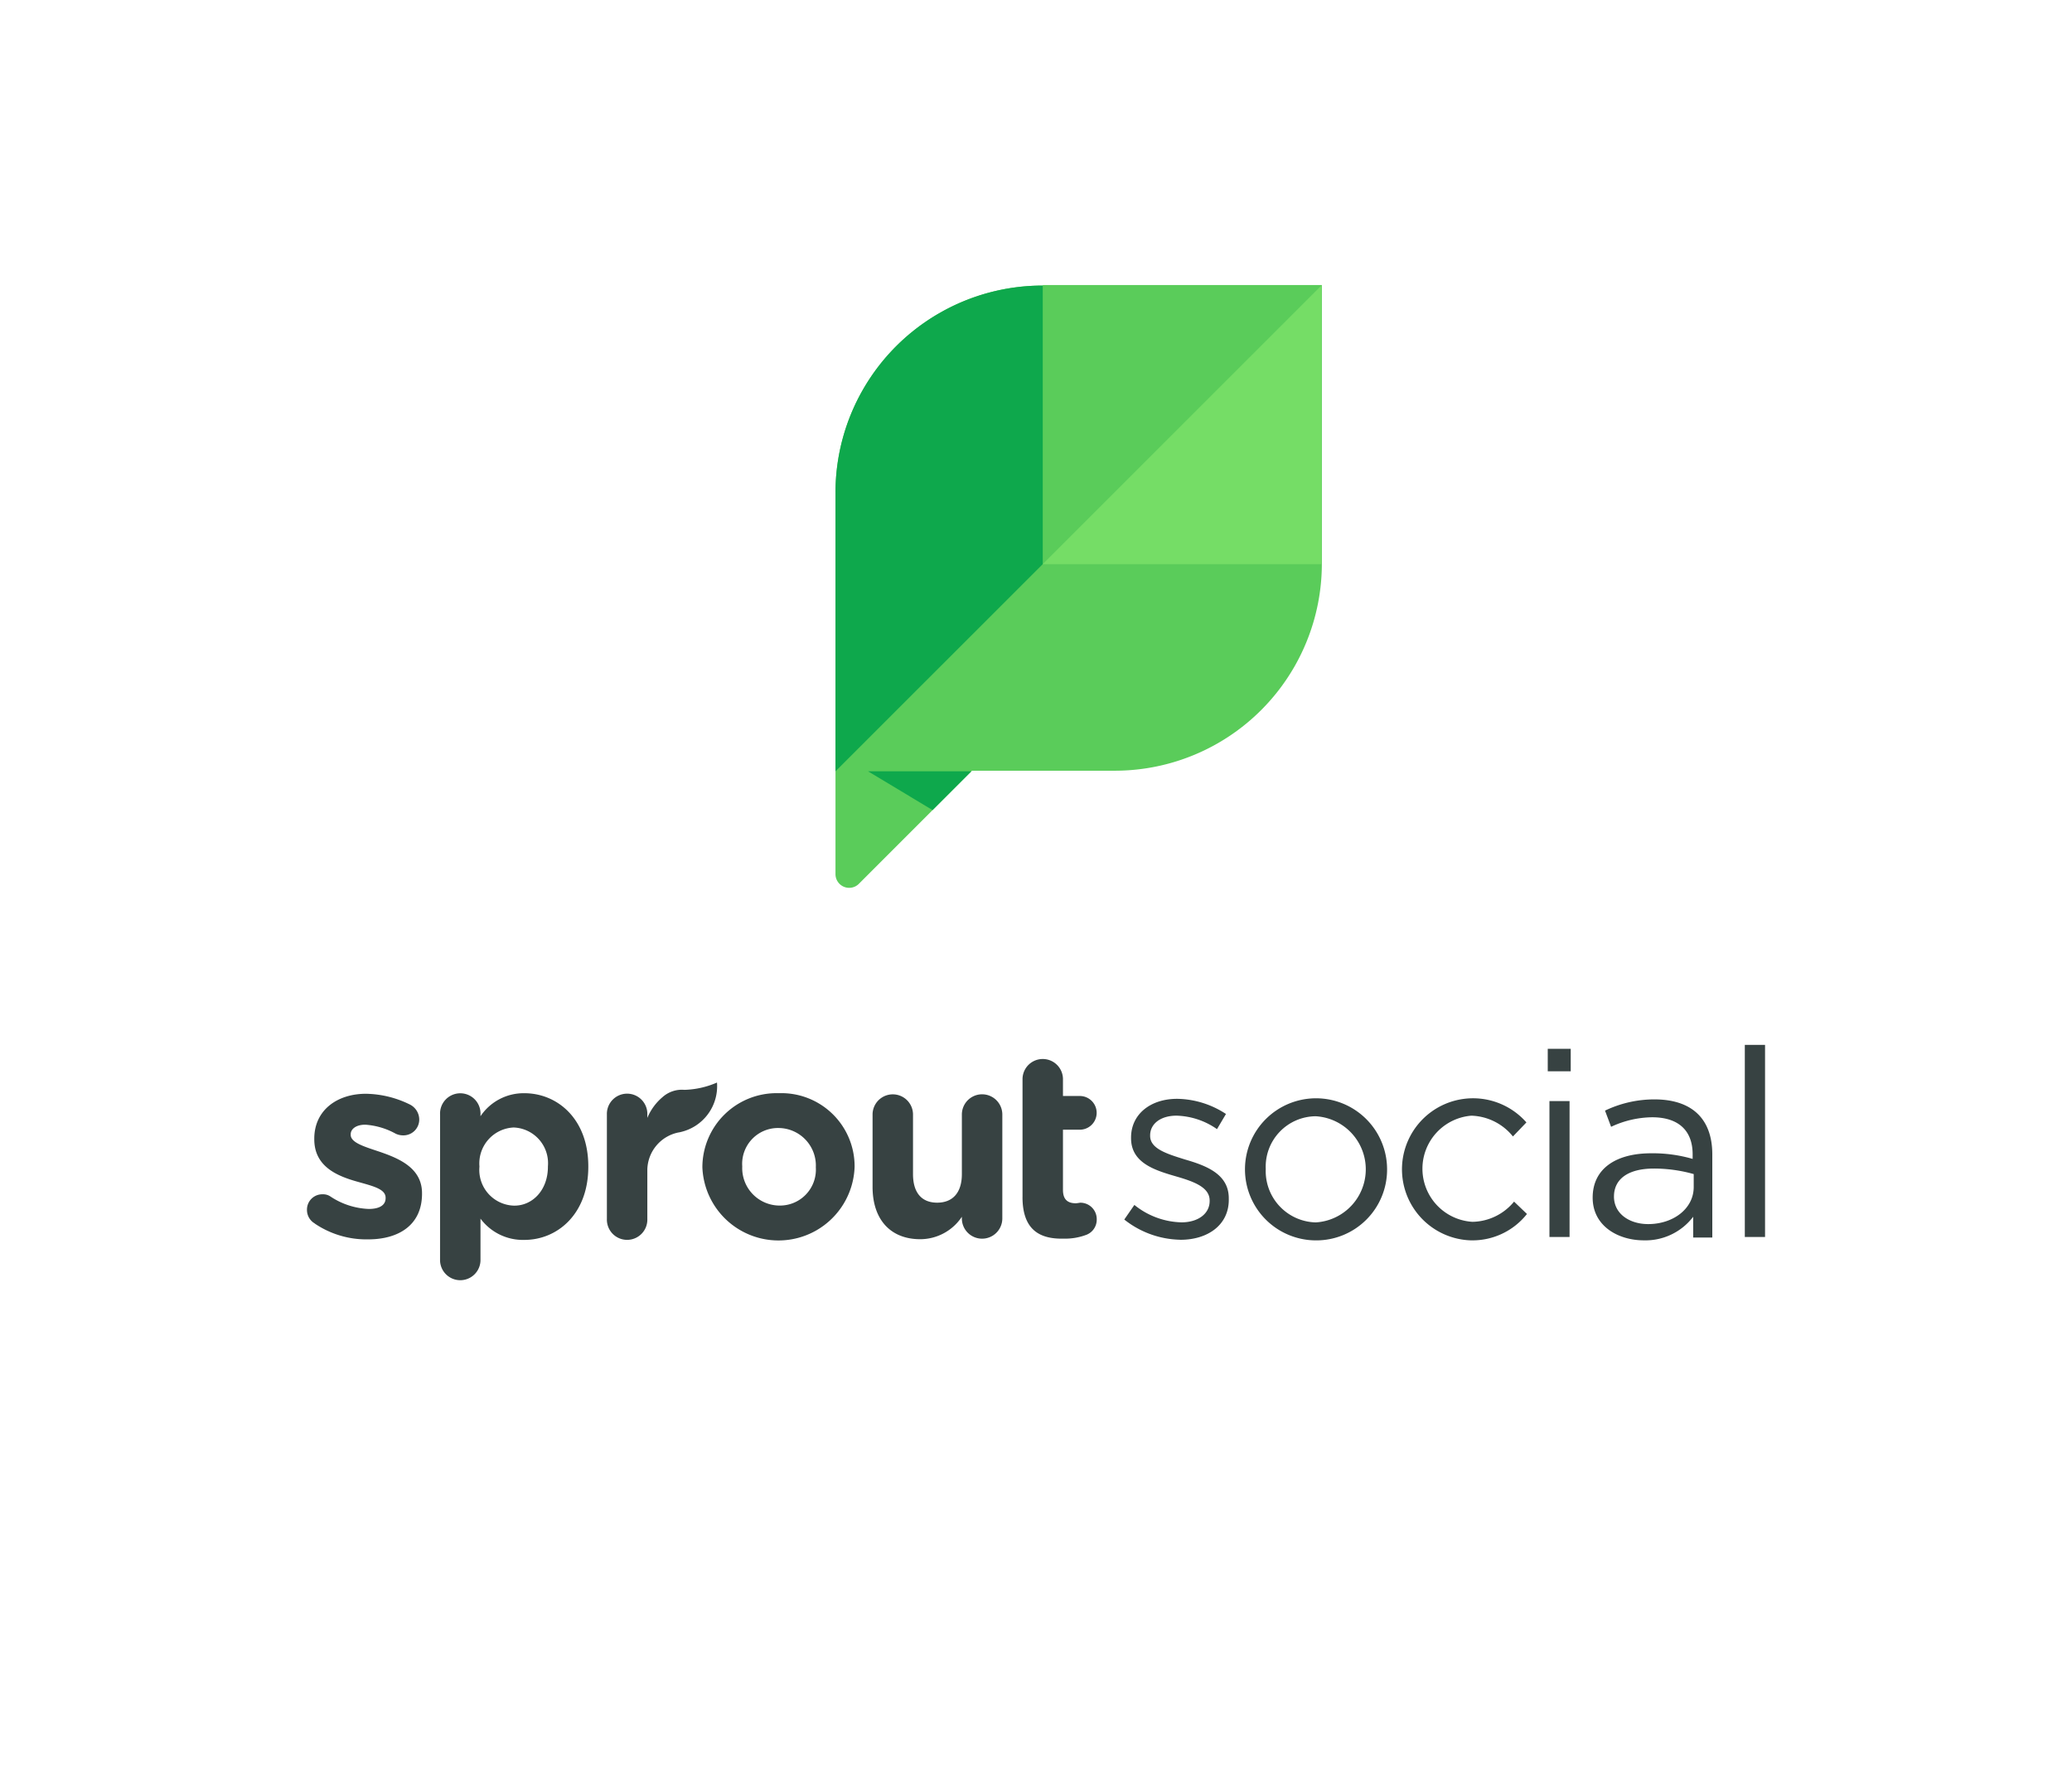
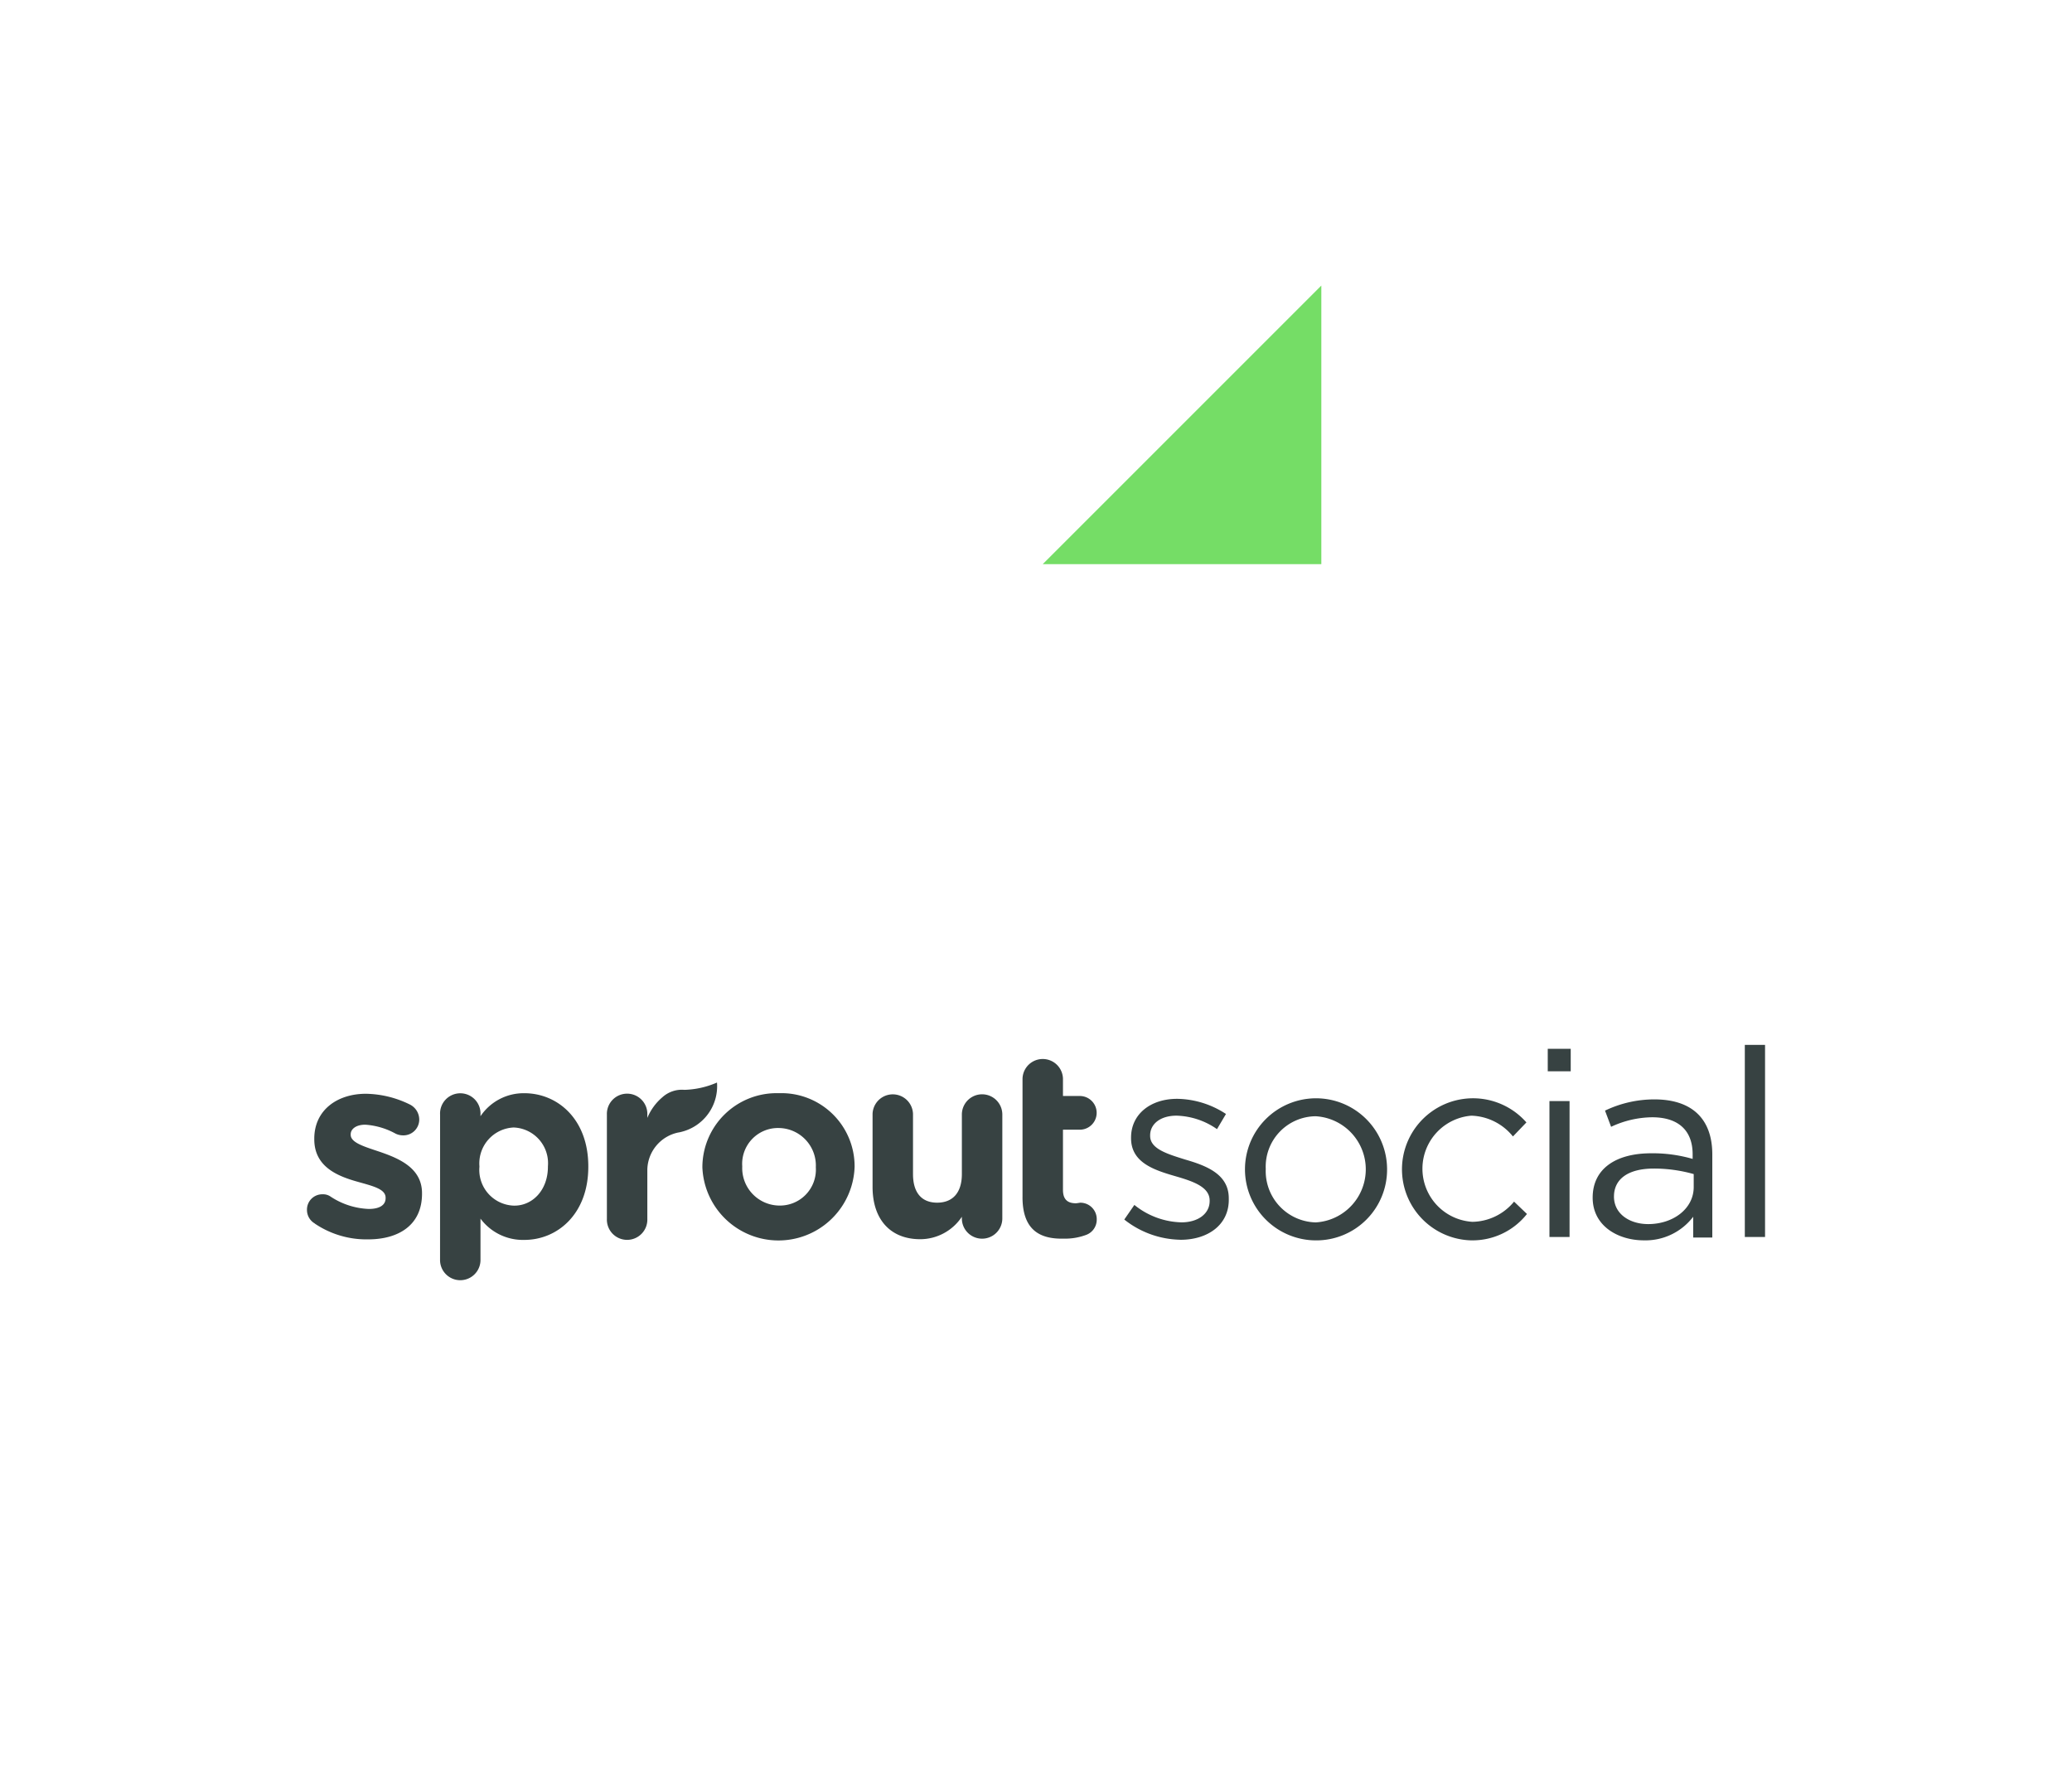
<svg xmlns="http://www.w3.org/2000/svg" width="203" height="174" viewBox="0 0 203 174">
  <defs>
    <clipPath id="clip-path">
      <rect id="Rectangle_880" data-name="Rectangle 880" width="203" height="174" transform="translate(-0.277 0.369)" fill="#fff" stroke="#707070" stroke-width="1" />
    </clipPath>
  </defs>
  <g id="Mask_Group_45" data-name="Mask Group 45" transform="translate(0.277 -0.369)" clip-path="url(#clip-path)">
    <g id="Capa_2" data-name="Capa 2" transform="translate(29.797 28.295)">
      <g id="Capa_1" data-name="Capa 1" transform="translate(0)">
        <path id="Path_68707" data-name="Path 68707" d="M40.171,81.865a8.513,8.513,0,0,1-3.192.716,2.846,2.846,0,0,0-2.145.714,5.334,5.334,0,0,0-1.488,2.036V85a1.982,1.982,0,1,0-3.962,0V95.235a1.982,1.982,0,1,0,3.962,0V90.395a3.8,3.8,0,0,1,3.027-3.633,2.22,2.22,0,0,0,.275-.056A4.607,4.607,0,0,0,40.171,81.865ZM140.87,97V78.177h1.982V97M127.773,86.212l-.6-1.595a11.185,11.185,0,0,1,4.843-1.1c3.633,0,5.668,1.87,5.668,5.391v8.145h-1.872V95.016a5.879,5.879,0,0,1-4.843,2.311c-2.474,0-5.006-1.376-5.006-4.183,0-2.861,2.311-4.346,5.722-4.346a13.979,13.979,0,0,1,4.073.55V88.9c0-2.42-1.488-3.631-3.964-3.631a9.667,9.667,0,0,0-4.026.935Zm.277,6.823c0,1.707,1.541,2.7,3.355,2.7,2.423,0,4.458-1.485,4.458-3.633V90.835a14.344,14.344,0,0,0-3.906-.541C129.424,90.294,128.051,91.33,128.051,93.034Zm-6.487-12.272v-2.2h2.25v2.2ZM121.729,97V83.679H123.7V97Zm-7.594.331a6.962,6.962,0,1,1,5.337-11.558l-1.32,1.376a5.44,5.44,0,0,0-4.073-2.036,5.213,5.213,0,0,0,.112,10.4,5.394,5.394,0,0,0,4.071-1.98l1.264,1.21a6.8,6.8,0,0,1-5.391,2.586Zm-15.3,0a6.961,6.961,0,1,1,6.986-6.988,6.934,6.934,0,0,1-6.993,6.988Zm0-12.162a4.94,4.94,0,0,0-4.9,5.172,5.024,5.024,0,0,0,4.9,5.228,5.209,5.209,0,0,0-.007-10.4Zm-13.261,12.1a9.089,9.089,0,0,1-5.5-1.98l.989-1.432a7.616,7.616,0,0,0,4.621,1.707c1.593,0,2.754-.825,2.754-2.092v-.049c0-1.32-1.6-1.87-3.3-2.364-2.092-.606-4.4-1.322-4.4-3.742v-.056c0-2.311,1.926-3.8,4.512-3.8a8.914,8.914,0,0,1,4.787,1.485l-.879,1.485a7.257,7.257,0,0,0-3.964-1.32c-1.595,0-2.586.825-2.586,1.926v.056c0,1.264,1.651,1.76,3.411,2.311,2.092.606,4.293,1.432,4.293,3.8v.054c.056,2.532-2.036,4.015-4.731,4.015ZM70.105,93.09V81.478a1.982,1.982,0,0,1,3.962,0v1.707h1.707a1.651,1.651,0,0,1,0,3.3H74.067v5.89c0,.879.385,1.32,1.266,1.32.11,0,.385-.056.447-.056a1.608,1.608,0,0,1,1.595,1.651,1.586,1.586,0,0,1-.989,1.485,5.892,5.892,0,0,1-2.257.385c-2.367.056-4.026-.879-4.026-4.071Zm-1.98,2.092a1.982,1.982,0,0,1-3.964,0v-.166a4.9,4.9,0,0,1-4.071,2.2c-2.971,0-4.677-1.982-4.677-5.118V84.941a1.982,1.982,0,0,1,3.962,0v5.89c0,1.87.881,2.805,2.367,2.805s2.42-.935,2.42-2.805V85a1.982,1.982,0,0,1,3.964,0ZM38.739,90.173a7.268,7.268,0,0,1,7.485-7.263,7.17,7.17,0,0,1,7.429,7.158v.056a7.462,7.462,0,0,1-14.914.049Zm11.115,0a3.679,3.679,0,0,0-3.631-3.852,3.511,3.511,0,0,0-3.579,3.742v.056a3.67,3.67,0,0,0,3.631,3.8A3.521,3.521,0,0,0,49.854,90.173ZM13.041,85A1.982,1.982,0,1,1,17,85v.166A5.091,5.091,0,0,1,21.3,82.912c3.246,0,6.263,2.532,6.263,7.158v.056c0,4.622-3.027,7.158-6.263,7.158A5.182,5.182,0,0,1,17,95.2v4.114a1.982,1.982,0,0,1-3.962,0Zm10.565,5.118V90.07a3.5,3.5,0,0,0-3.355-3.8,3.524,3.524,0,0,0-3.355,3.8v.056a3.5,3.5,0,0,0,3.355,3.8C22.065,93.969,23.606,92.43,23.606,90.119ZM.769,95.676A1.523,1.523,0,0,1,0,94.356a1.5,1.5,0,0,1,1.541-1.541,1.271,1.271,0,0,1,.77.224,7.268,7.268,0,0,0,3.742,1.212c1.156,0,1.651-.447,1.651-1.045v-.058c0-.879-1.32-1.154-2.861-1.595C2.908,91,.716,90.07.716,87.424v-.058c0-2.805,2.255-4.4,5.062-4.4a10.066,10.066,0,0,1,4.288,1.045A1.66,1.66,0,0,1,11,85.5a1.55,1.55,0,0,1-1.6,1.541,1.694,1.694,0,0,1-.714-.166,7.137,7.137,0,0,0-2.973-.879c-.935,0-1.429.447-1.429.935v.056c0,.767,1.32,1.154,2.805,1.651,1.926.66,4.183,1.595,4.183,4.071v.049c0,3.087-2.306,4.474-5.279,4.474A9.022,9.022,0,0,1,.769,95.687Z" transform="translate(0.001 -3.725)" fill="#374242" />
-         <path id="Path_68708" data-name="Path 68708" d="M74.678.054a20.293,20.293,0,0,0-20.307,20.3V57.713a1.342,1.342,0,0,0,2.313.935L67.743,47.588H81.722a20.291,20.291,0,0,0,20.3-20.3V0H74.678Z" transform="translate(-2.59)" fill="#5acc5a" />
-         <path id="Path_68709" data-name="Path 68709" d="M74.678.056a20.293,20.293,0,0,0-20.307,20.3V47.649l20.307-20.3ZM67.685,47.649H57.563l6.319,3.8" transform="translate(-2.59 -0.003)" fill="#0ea84c" />
        <path id="Path_68710" data-name="Path 68710" d="M102.987.056,75.694,27.351h27.293" transform="translate(-3.606 -0.003)" fill="#75dd66" />
      </g>
    </g>
  </g>
</svg>